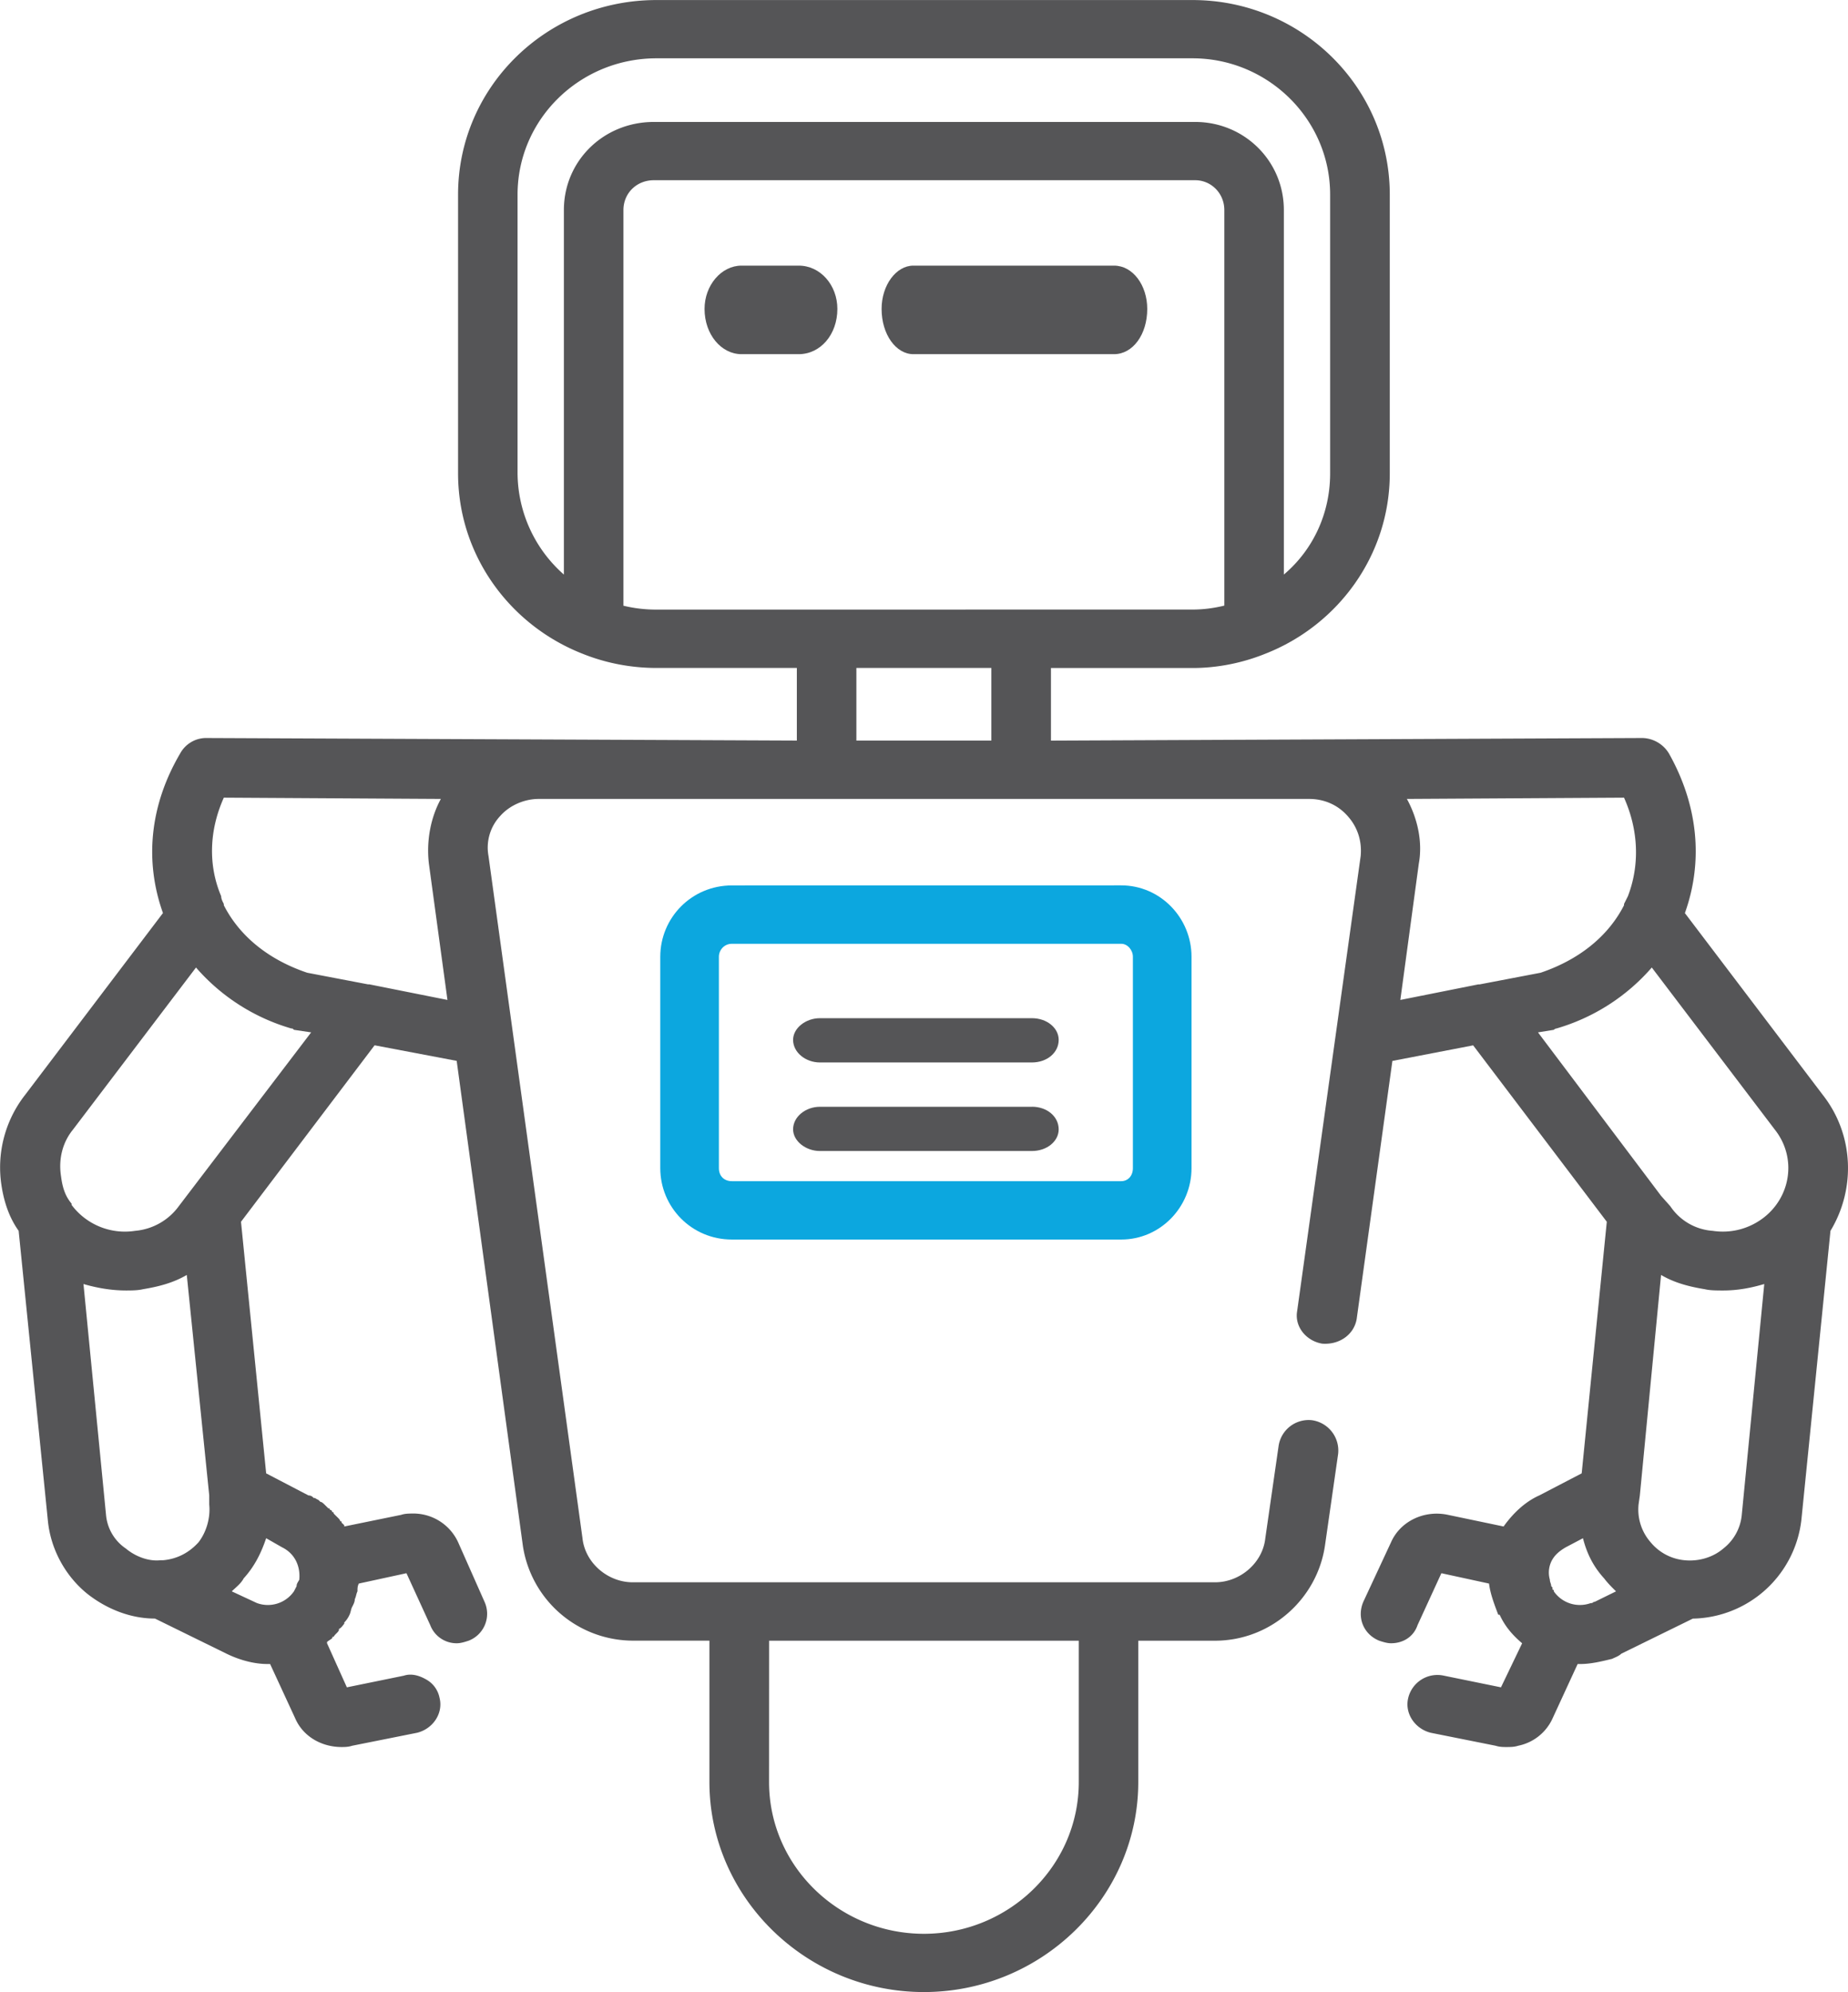
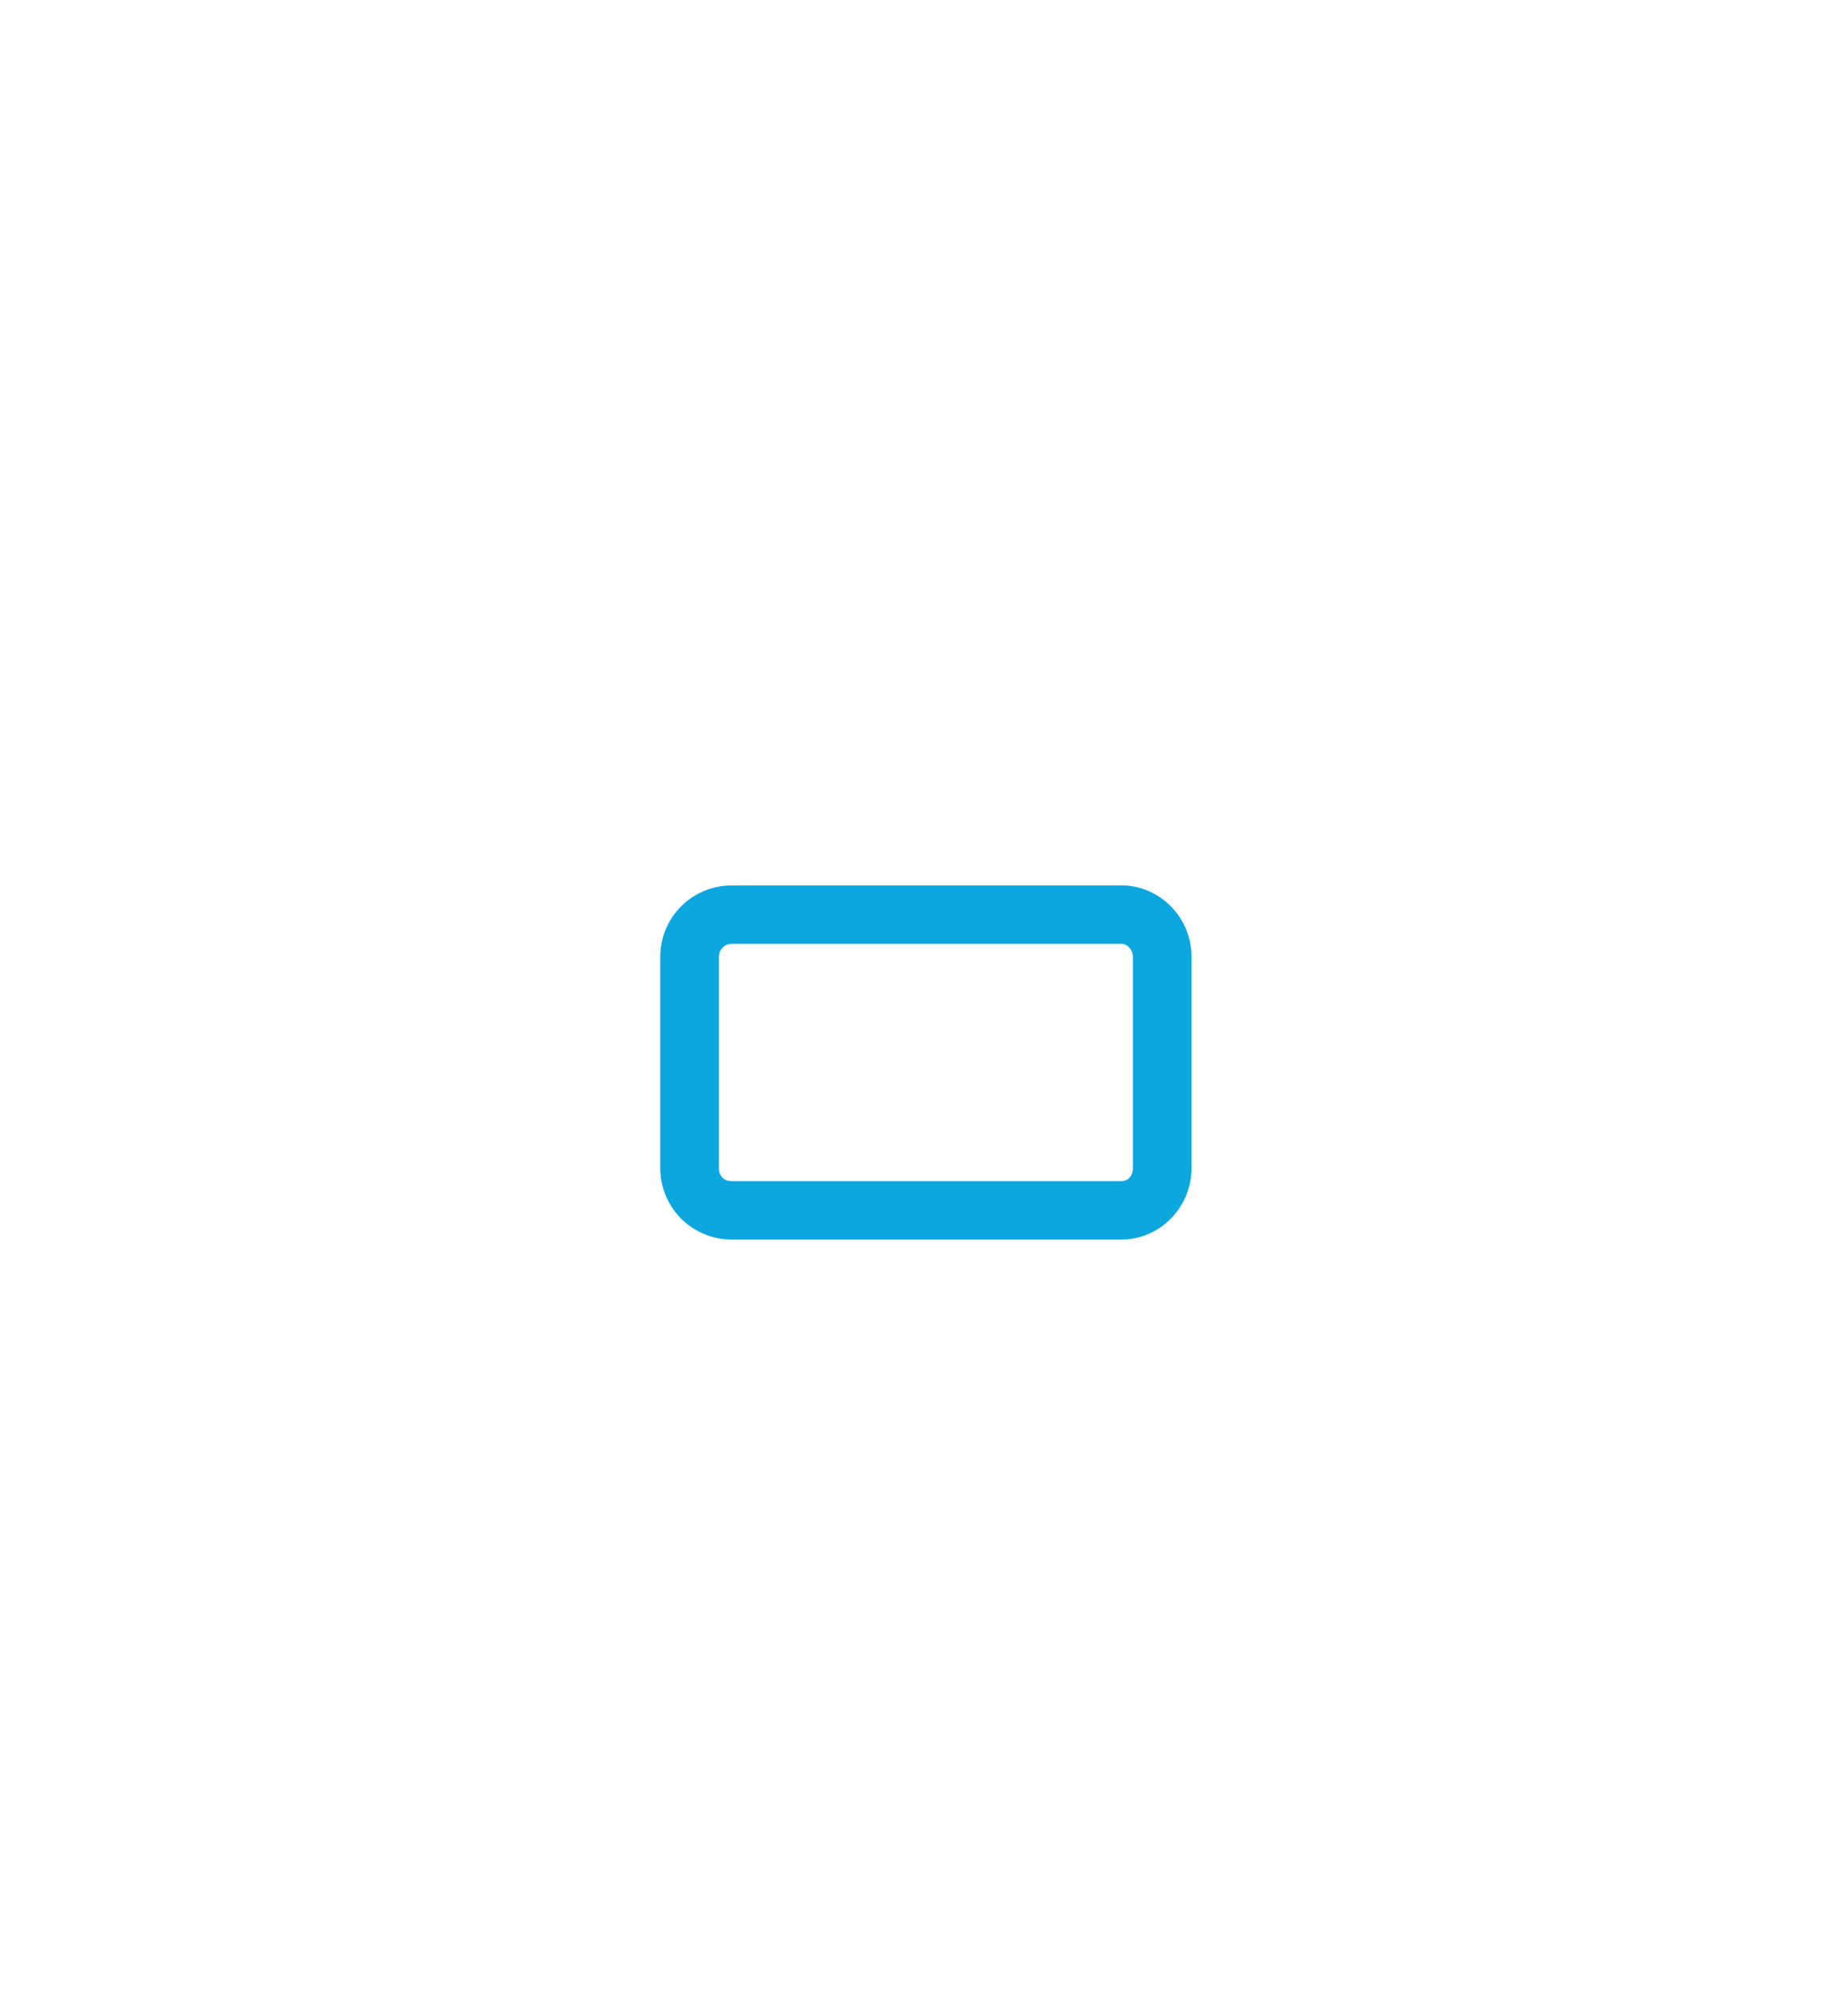
<svg xmlns="http://www.w3.org/2000/svg" width="36.063" height="38.879" xml:space="preserve">
  <g fill-rule="evenodd">
-     <path d="M20.138 19.871h-4.139c-.273 0-.522.192-.522.423 0 .25.25.441.522.441h4.139c.295 0 .522-.191.522-.441 0-.23-.227-.423-.522-.423zM20.138 21.6h-4.139c-.273 0-.522.191-.522.44 0 .231.25.423.522.423h4.139c.295 0 .522-.192.522-.422 0-.25-.227-.442-.522-.442zM21.74 5.184h-3.916c-.338 0-.62.383-.62.845 0 .5.282.883.62.883h3.916c.367 0 .648-.384.648-.883 0-.462-.281-.845-.648-.845zM15.586 5.184H14.47c-.393 0-.721.383-.721.845 0 .5.328.883.721.883h1.116c.426 0 .755-.384.755-.883 0-.462-.329-.845-.755-.845zm0 0" fill="#555557" />
    <path d="M14.283 17.28c-.788 0-1.398.633-1.398 1.392v4.126c0 .76.61 1.393 1.398 1.393h7.597c.762 0 1.372-.633 1.372-1.393v-4.126c0-.76-.61-1.393-1.372-1.393zm7.825 1.392v4.126c0 .153-.1.254-.228.254h-7.597c-.153 0-.254-.101-.254-.254v-4.126c0-.127.1-.253.254-.253h7.597c.127 0 .228.126.228.253zm0 0" fill="#0ca7df" />
-     <path d="M35.567 21.363 32.88 17.82c.362-1.012.259-2.1-.31-3.113a.623.623 0 0 0-.516-.304l-11.545.051v-1.417h2.763c.491 0 .982-.101 1.421-.279 1.42-.557 2.428-1.924 2.428-3.519v-5.44c0-2.102-1.73-3.798-3.849-3.798H12.813C10.67 0 8.939 1.696 8.939 3.797v5.441c0 1.595 1.007 2.962 2.428 3.52.439.177.93.278 1.446.278h2.737v1.417l-11.544-.05a.58.58 0 0 0-.491.303c-.594 1.012-.697 2.1-.335 3.113L.494 21.363a2.296 2.296 0 0 0-.465 1.772c.05.329.154.633.335.886l.569 5.644c.051.557.335 1.089.775 1.443.387.303.851.48 1.316.48l1.395.685c.258.126.542.202.8.202h.052l.491 1.063c.155.355.517.557.904.557.052 0 .13 0 .206-.025l1.266-.253c.31-.076.517-.38.439-.684a.524.524 0 0 0-.258-.355c-.13-.075-.285-.126-.44-.075l-1.11.227-.387-.86v-.025c.026-.025.077-.051.103-.076 0-.025 0-.025.026-.025.026-.051.077-.076.103-.127v-.025c.052-.026.078-.076.104-.102v-.025a.505.505 0 0 0 .103-.152c.025-.05.025-.102.051-.152.026-.05.052-.1.052-.152.026-.05.026-.1.052-.152v-.025c0-.025 0-.076.026-.127l.93-.202.464 1.013a.55.55 0 0 0 .517.354c.078 0 .155-.025.232-.05a.563.563 0 0 0 .31-.76l-.516-1.164a.963.963 0 0 0-.853-.558c-.103 0-.18 0-.258.026l-1.11.227v-.025l-.052-.05c0-.026 0-.026-.026-.026 0-.025-.026-.05-.052-.076l-.077-.076c0-.025 0-.025-.026-.025 0-.025-.026-.05-.052-.05 0-.026 0-.026-.025-.026l-.077-.076c-.026-.025-.052-.05-.078-.05l-.026-.026c-.026-.025-.052-.025-.078-.05h-.026c-.026-.025-.05-.05-.103-.05l-.826-.431-.491-4.91L7.31 20.4l1.602.304 1.292 9.467a2.177 2.177 0 0 0 2.143 1.848h1.497v2.758c0 2.253 1.887 4.1 4.185 4.1 2.299 0 4.184-1.847 4.184-4.1V32.02h1.498c1.084 0 1.988-.81 2.144-1.848l.258-1.797a.598.598 0 0 0-.517-.659.593.593 0 0 0-.645.506l-.259 1.798c-.051.48-.49.86-.981.86H12.348c-.49 0-.93-.38-.981-.86L9.533 16.706a.902.902 0 0 1 .232-.785c.181-.203.465-.329.749-.329h15.031c.31 0 .569.126.75.33.206.226.284.506.258.784l-1.24 8.884c-.052.304.18.582.49.633.337.025.62-.178.672-.481l.697-5.037 1.576-.304 2.608 3.443-.49 4.91-.826.43c-.284.127-.517.354-.698.607l-1.085-.227c-.464-.1-.93.126-1.11.532l-.542 1.164c-.13.303 0 .633.309.76.078.025.155.05.232.05.234 0 .44-.126.517-.354l.465-1.013.93.202c.025.203.103.405.18.608h.027c.103.228.258.405.439.557l-.413.86-1.111-.227a.586.586 0 0 0-.698.43c-.077.304.13.608.44.684l1.265.253c.078.025.155.025.206.025.078 0 .156 0 .233-.025a.94.94 0 0 0 .671-.532l.49-1.063h.053c.206 0 .413-.051.62-.101.051-.026.129-.051.18-.101l1.395-.684a2.175 2.175 0 0 0 2.118-1.924l.568-5.644c.491-.81.465-1.873-.154-2.658zm-31.69 8.733c-.181.202-.414.329-.697.354h-.052c-.232.025-.49-.076-.671-.228a.886.886 0 0 1-.388-.658l-.44-4.505c.26.076.543.126.828.126.102 0 .232 0 .335-.025.31-.051.594-.126.853-.278l.438 4.302v.177c.026.253-.051.532-.206.735zm.878.708c.206-.227.336-.48.439-.784l.31.177c.258.127.361.38.336.633-.026.05-.052.075-.052.126l-.052.101a.62.62 0 0 1-.723.228l-.49-.228c.077-.076.18-.152.232-.253zM3.489 23.54a1.18 1.18 0 0 1-.852.481 1.298 1.298 0 0 1-1.24-.506v-.025c-.13-.152-.18-.33-.206-.533-.052-.329.026-.657.232-.91l2.402-3.165a3.905 3.905 0 0 0 1.86 1.19c.025 0 .025 0 .051.026l.336.05zm3.72-4.329h-.026l-1.188-.227c-.75-.253-1.318-.71-1.627-1.317v-.025c-.026-.05-.052-.1-.052-.152-.258-.607-.233-1.29.052-1.923l4.235.025c-.207.38-.284.836-.233 1.266l.362 2.657zm7.8 12.809h6.043v2.758c0 1.645-1.37 2.962-3.022 2.962-1.653 0-3.022-1.317-3.022-2.962zM11.004 4.1v7.113a2.652 2.652 0 0 1-.904-1.975v-5.44c0-1.47 1.214-2.66 2.712-2.66h10.46c1.471 0 2.685 1.19 2.685 2.66v5.44c0 .786-.335 1.494-.903 1.975V4.1c0-.961-.775-1.72-1.73-1.72H12.76c-.981 0-1.756.759-1.756 1.72zm1.808 7.797c-.232 0-.439-.026-.646-.076V4.1c0-.33.258-.583.594-.583h10.563c.31 0 .569.253.569.582v7.72c-.207.051-.413.077-.62.077zm6.534 2.556h-2.634v-1.417h2.634zm9.504 4.758-1.523.304.36-2.657c.079-.43-.025-.887-.232-1.266l4.237-.025c.284.632.309 1.316.076 1.923l-.076.152v.025c-.31.608-.88 1.064-1.628 1.317l-1.188.227zm2.686 11.846-.155.076-.258.127c-.026 0-.052.025-.052.025h-.026a.62.62 0 0 1-.723-.228v-.025c-.026 0-.026-.025-.026-.025v-.026l-.025-.025c0-.05-.026-.076-.026-.126a.508.508 0 0 1 0-.28c.051-.176.18-.277.31-.353l.336-.177c.077.304.206.557.413.784.077.101.155.177.232.253zm2.454-1.493a.943.943 0 0 1-.361.658c-.207.178-.491.253-.75.228a.975.975 0 0 1-.67-.354.968.968 0 0 1-.233-.735l.025-.177.414-4.302c.258.152.541.227.852.278.103.025.232.025.362.025.284 0 .541-.05.8-.126zm.388-5.771c-.285.202-.62.278-.956.228a1.085 1.085 0 0 1-.827-.481l-.18-.202-2.402-3.19.31-.05c.025-.026.051-.026.051-.026a3.905 3.905 0 0 0 1.86-1.19l2.402 3.165c.439.556.31 1.34-.258 1.746zm0 0" fill="#555557" />
  </g>
</svg>